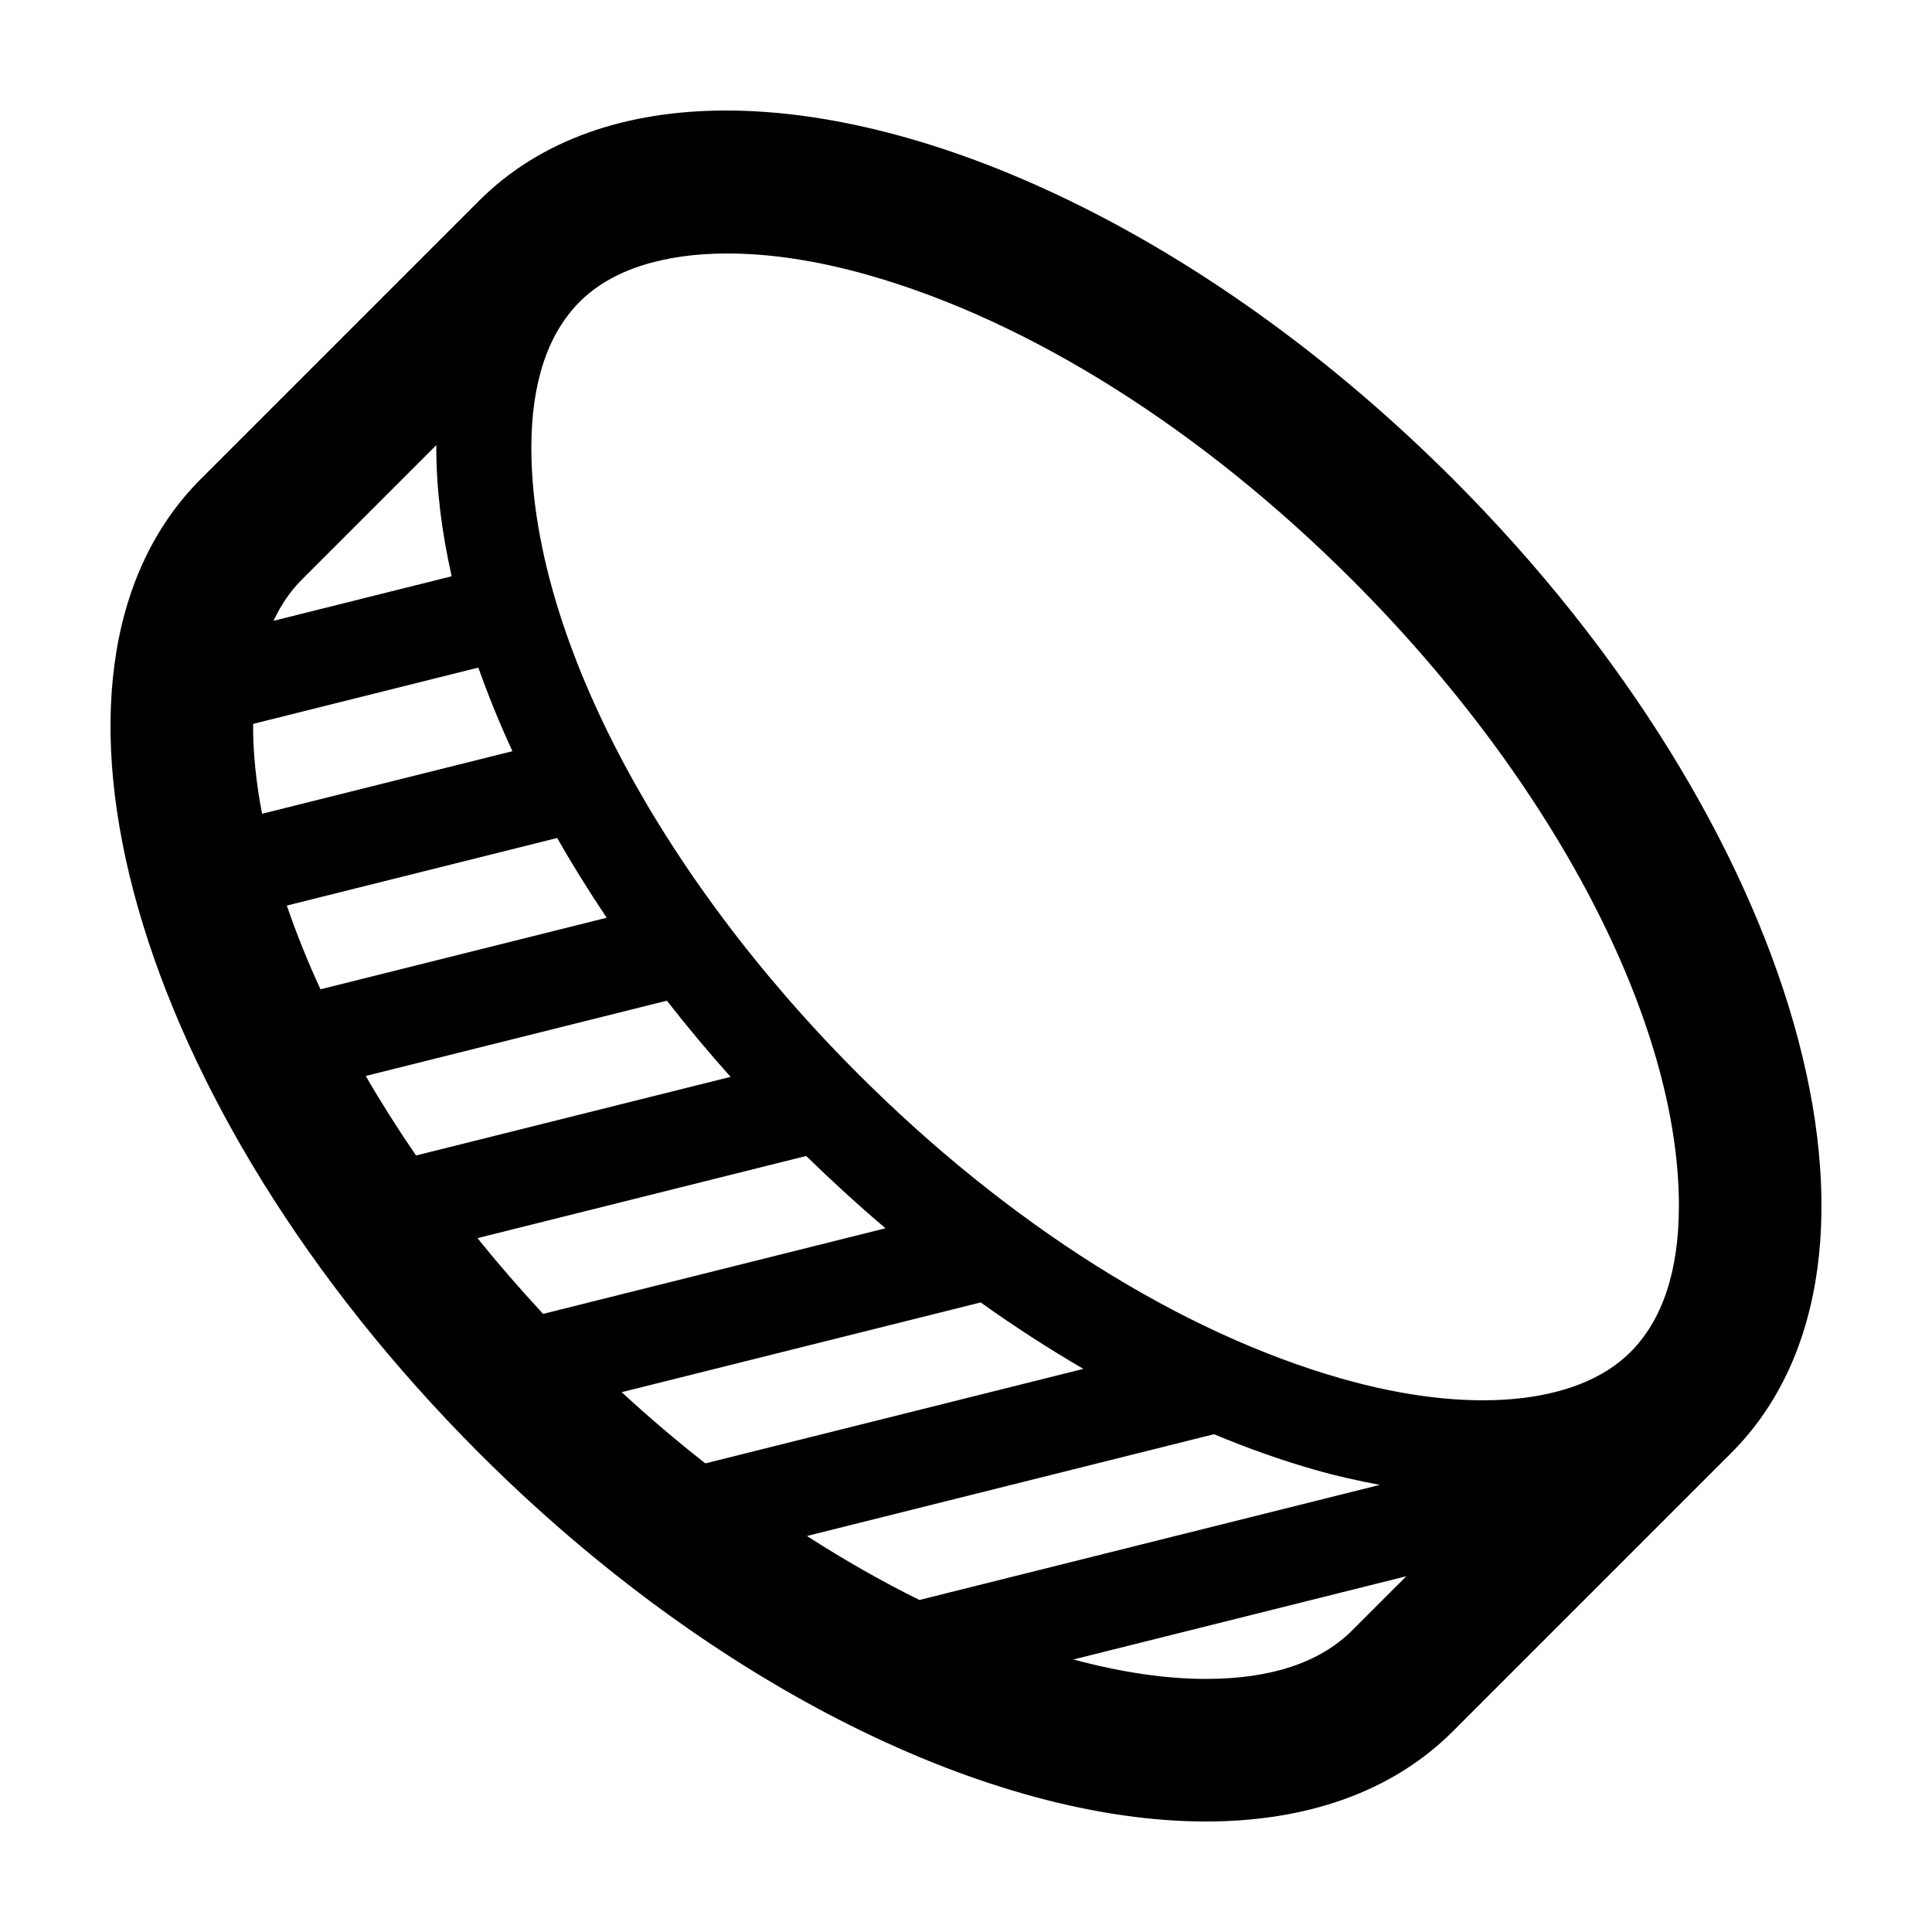
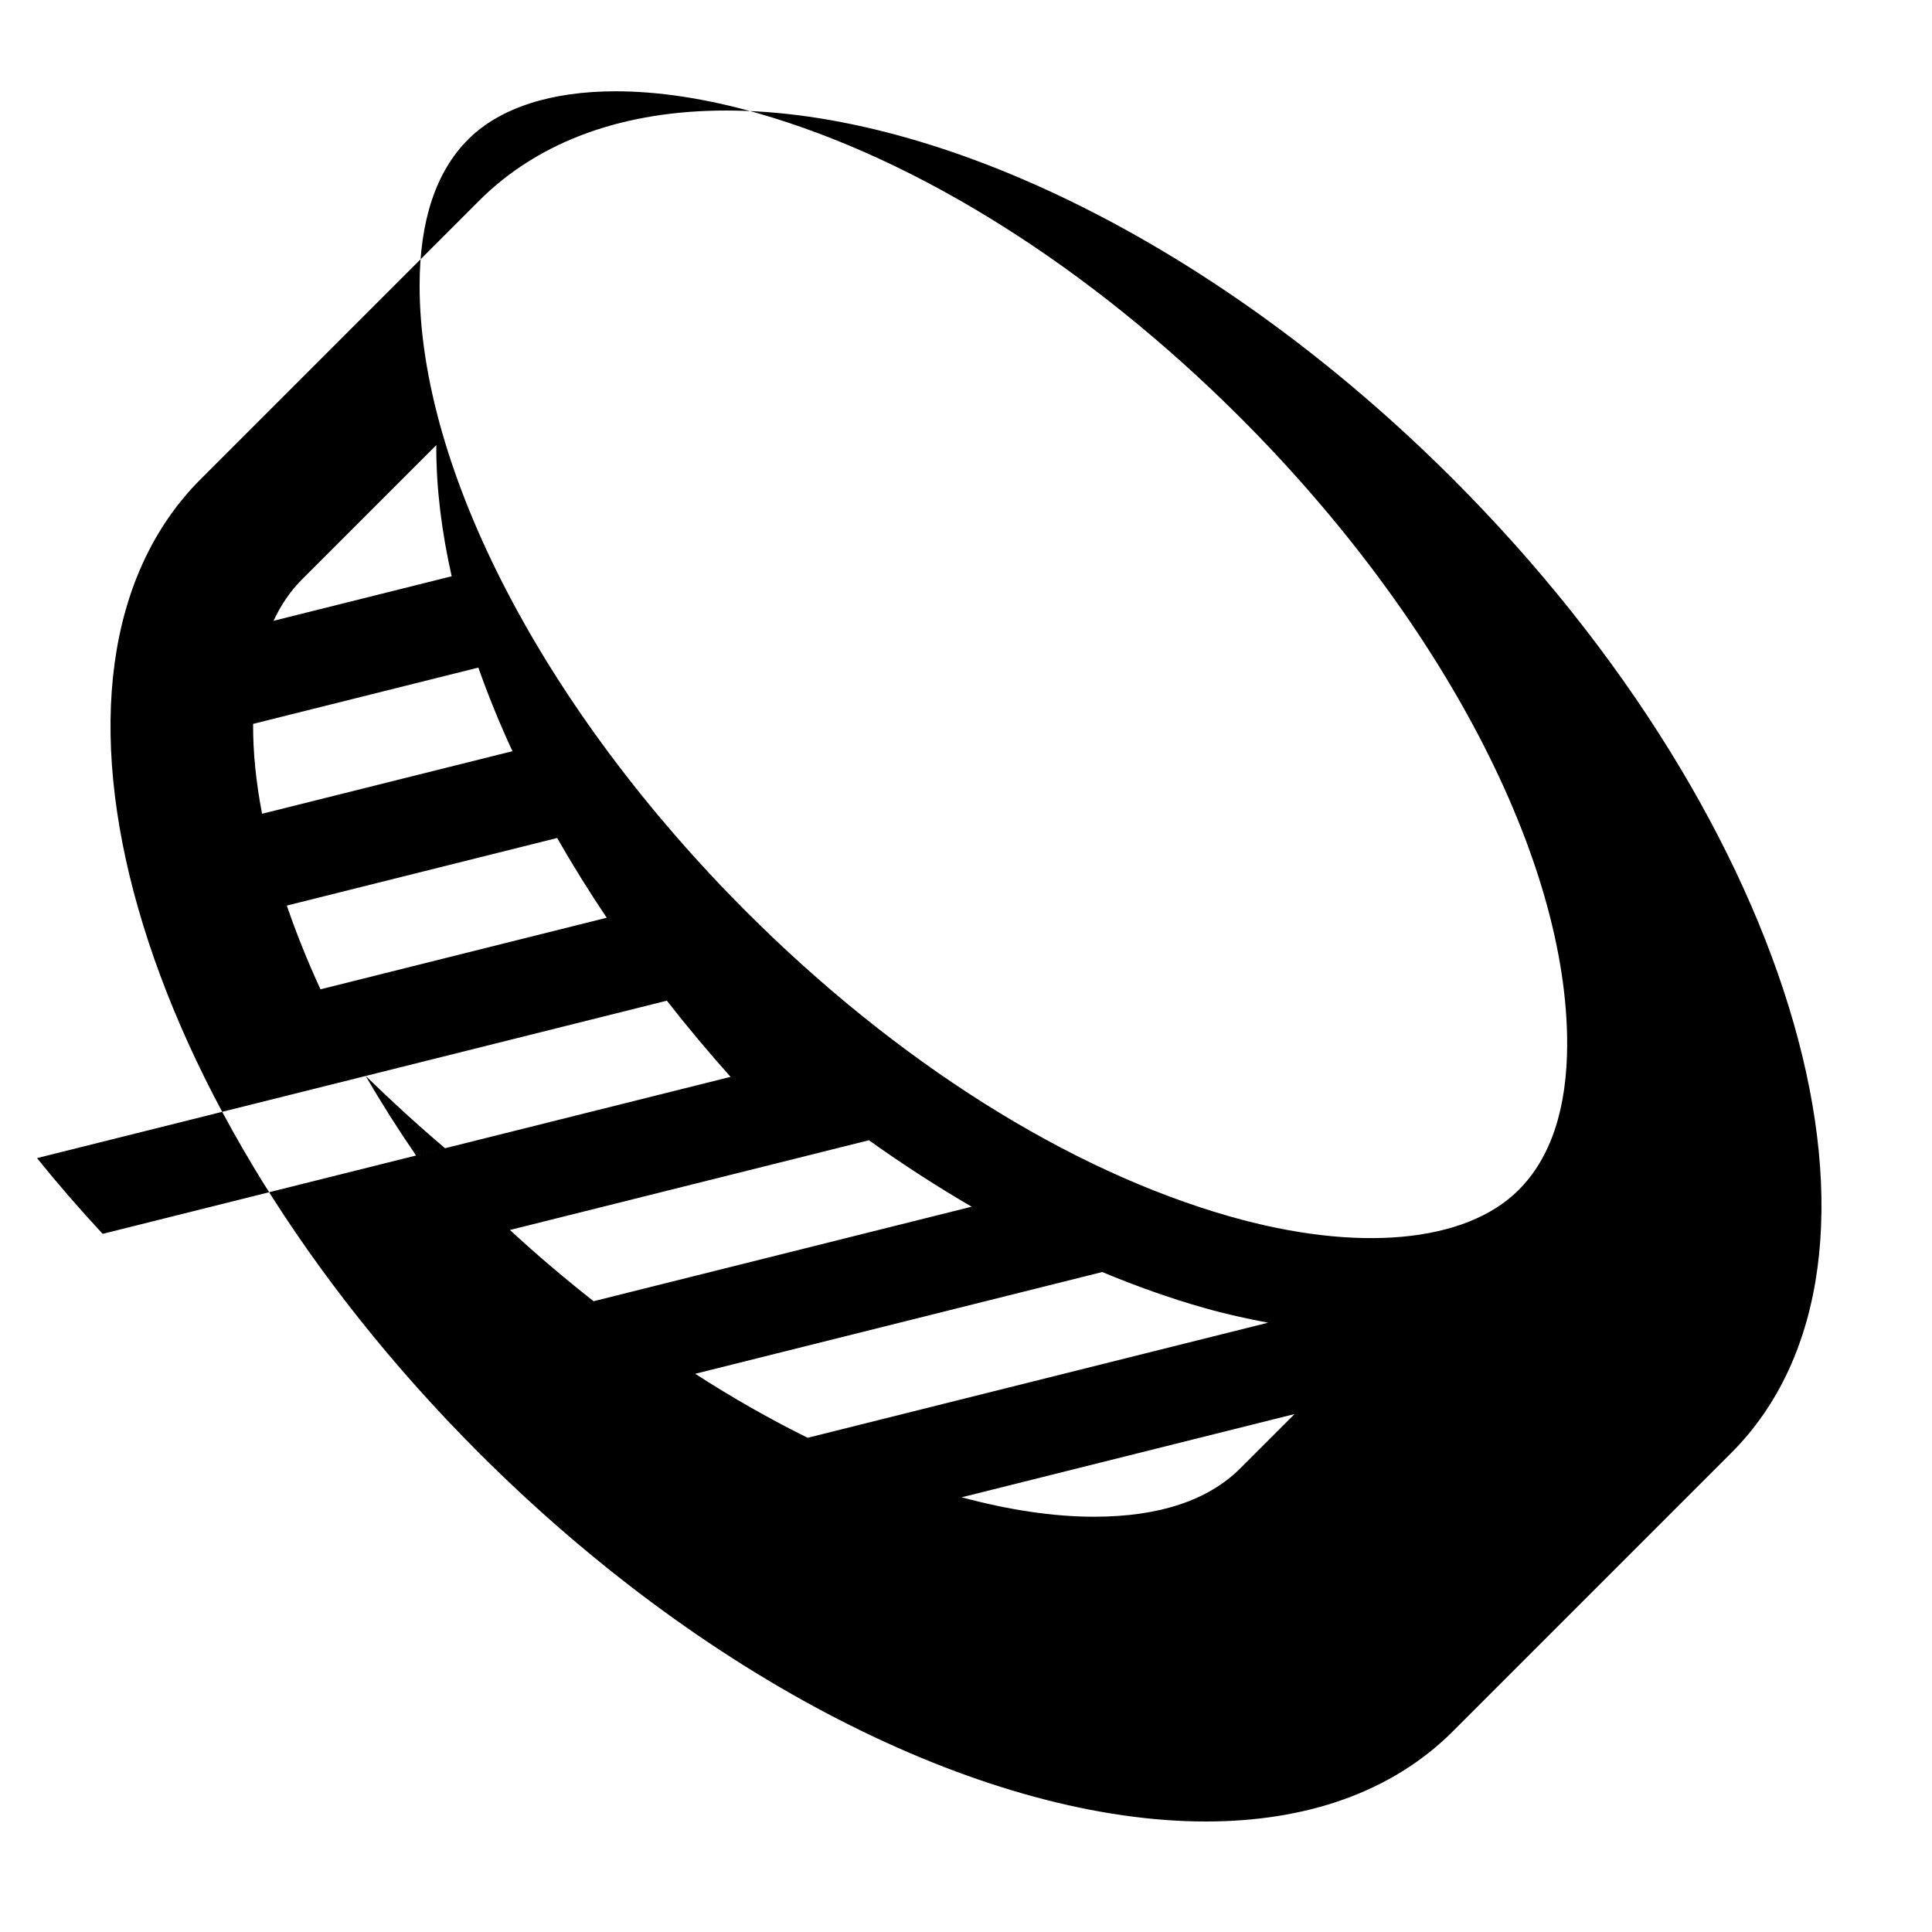
<svg xmlns="http://www.w3.org/2000/svg" fill="#000000" width="800px" height="800px" version="1.1" viewBox="144 144 512 512">
-   <path d="m336.43 173.29c-26.484 0-49.258 7.699-65.48 23.922l-73.742 73.742c-50.91 50.91-17.898 166.46 73.742 258.1 62.438 62.438 135.99 97.66 192.62 97.66 26.484 0 49.258-7.699 65.48-23.922 13.113-13.113 60.629-60.629 73.742-73.742 50.91-50.91 17.895-166.46-73.742-258.1-62.438-62.434-135.99-97.66-192.62-97.66zm-112.51 124.38 35.727-35.727c0 0.258-0.023 0.492-0.023 0.75 0 10.832 1.422 22.25 4.074 34.023l-47.211 11.805c1.957-4.172 4.418-7.832 7.434-10.852zm-12.844 38.168 59.688-14.922c2.594 7.32 5.594 14.715 9.035 22.156l-66.348 16.586c-1.637-8.504-2.418-16.484-2.375-23.82zm8.934 48.148 71.641-17.91c4.027 7.062 8.43 14.117 13.129 21.137l-75.848 18.965c-3.449-7.473-6.418-14.883-8.922-22.191zm20.91 45.152 79.805-19.949c5.332 6.832 10.969 13.566 16.883 20.191l-83.352 20.836c-4.793-6.981-9.25-14.02-13.336-21.078zm29.613 42.98 87.109-21.773c6.871 6.691 13.879 13.105 21.027 19.16l-90.742 22.688c-6.078-6.551-11.898-13.246-17.395-20.074zm38.215 40.824 95.141-23.785c8.977 6.414 18.078 12.289 27.223 17.609l-100.19 25.051c-7.535-5.926-14.953-12.211-22.176-18.875zm49.09 38.109 107.88-26.969c8.973 3.75 17.91 6.914 26.758 9.441 5.875 1.676 11.582 2.938 17.195 3.984l-122.02 30.504c-9.895-4.894-19.871-10.559-29.805-16.961zm144.49 25.027c-8.531 8.531-21.574 12.852-38.762 12.852-10.934 0-22.766-1.832-35.102-5.152l88.223-22.059zm73.738-73.742c-14.062 14.062-42.723 16.676-76.68 6.969-42.676-12.191-88.125-40.855-127.98-80.711-53.414-53.414-86.594-116.98-86.594-165.9 0-17.195 4.324-30.234 12.855-38.762 8.445-8.445 22.148-12.758 39.102-12.758 11.285 0 24.012 1.91 37.574 5.789 42.684 12.191 88.133 40.859 127.99 80.715 53.414 53.406 86.594 116.97 86.594 165.89 0 17.188-4.32 30.234-12.855 38.762z" />
+   <path d="m336.43 173.29c-26.484 0-49.258 7.699-65.48 23.922l-73.742 73.742c-50.91 50.91-17.898 166.46 73.742 258.1 62.438 62.438 135.99 97.66 192.62 97.66 26.484 0 49.258-7.699 65.48-23.922 13.113-13.113 60.629-60.629 73.742-73.742 50.91-50.91 17.895-166.46-73.742-258.1-62.438-62.434-135.99-97.66-192.62-97.66zm-112.51 124.38 35.727-35.727c0 0.258-0.023 0.492-0.023 0.75 0 10.832 1.422 22.25 4.074 34.023l-47.211 11.805c1.957-4.172 4.418-7.832 7.434-10.852zm-12.844 38.168 59.688-14.922c2.594 7.32 5.594 14.715 9.035 22.156l-66.348 16.586c-1.637-8.504-2.418-16.484-2.375-23.82zm8.934 48.148 71.641-17.91c4.027 7.062 8.43 14.117 13.129 21.137l-75.848 18.965c-3.449-7.473-6.418-14.883-8.922-22.191zm20.91 45.152 79.805-19.949c5.332 6.832 10.969 13.566 16.883 20.191l-83.352 20.836c-4.793-6.981-9.25-14.02-13.336-21.078zc6.871 6.691 13.879 13.105 21.027 19.16l-90.742 22.688c-6.078-6.551-11.898-13.246-17.395-20.074zm38.215 40.824 95.141-23.785c8.977 6.414 18.078 12.289 27.223 17.609l-100.19 25.051c-7.535-5.926-14.953-12.211-22.176-18.875zm49.09 38.109 107.88-26.969c8.973 3.75 17.91 6.914 26.758 9.441 5.875 1.676 11.582 2.938 17.195 3.984l-122.02 30.504c-9.895-4.894-19.871-10.559-29.805-16.961zm144.49 25.027c-8.531 8.531-21.574 12.852-38.762 12.852-10.934 0-22.766-1.832-35.102-5.152l88.223-22.059zm73.738-73.742c-14.062 14.062-42.723 16.676-76.68 6.969-42.676-12.191-88.125-40.855-127.98-80.711-53.414-53.414-86.594-116.98-86.594-165.9 0-17.195 4.324-30.234 12.855-38.762 8.445-8.445 22.148-12.758 39.102-12.758 11.285 0 24.012 1.91 37.574 5.789 42.684 12.191 88.133 40.859 127.99 80.715 53.414 53.406 86.594 116.97 86.594 165.89 0 17.188-4.32 30.234-12.855 38.762z" />
</svg>